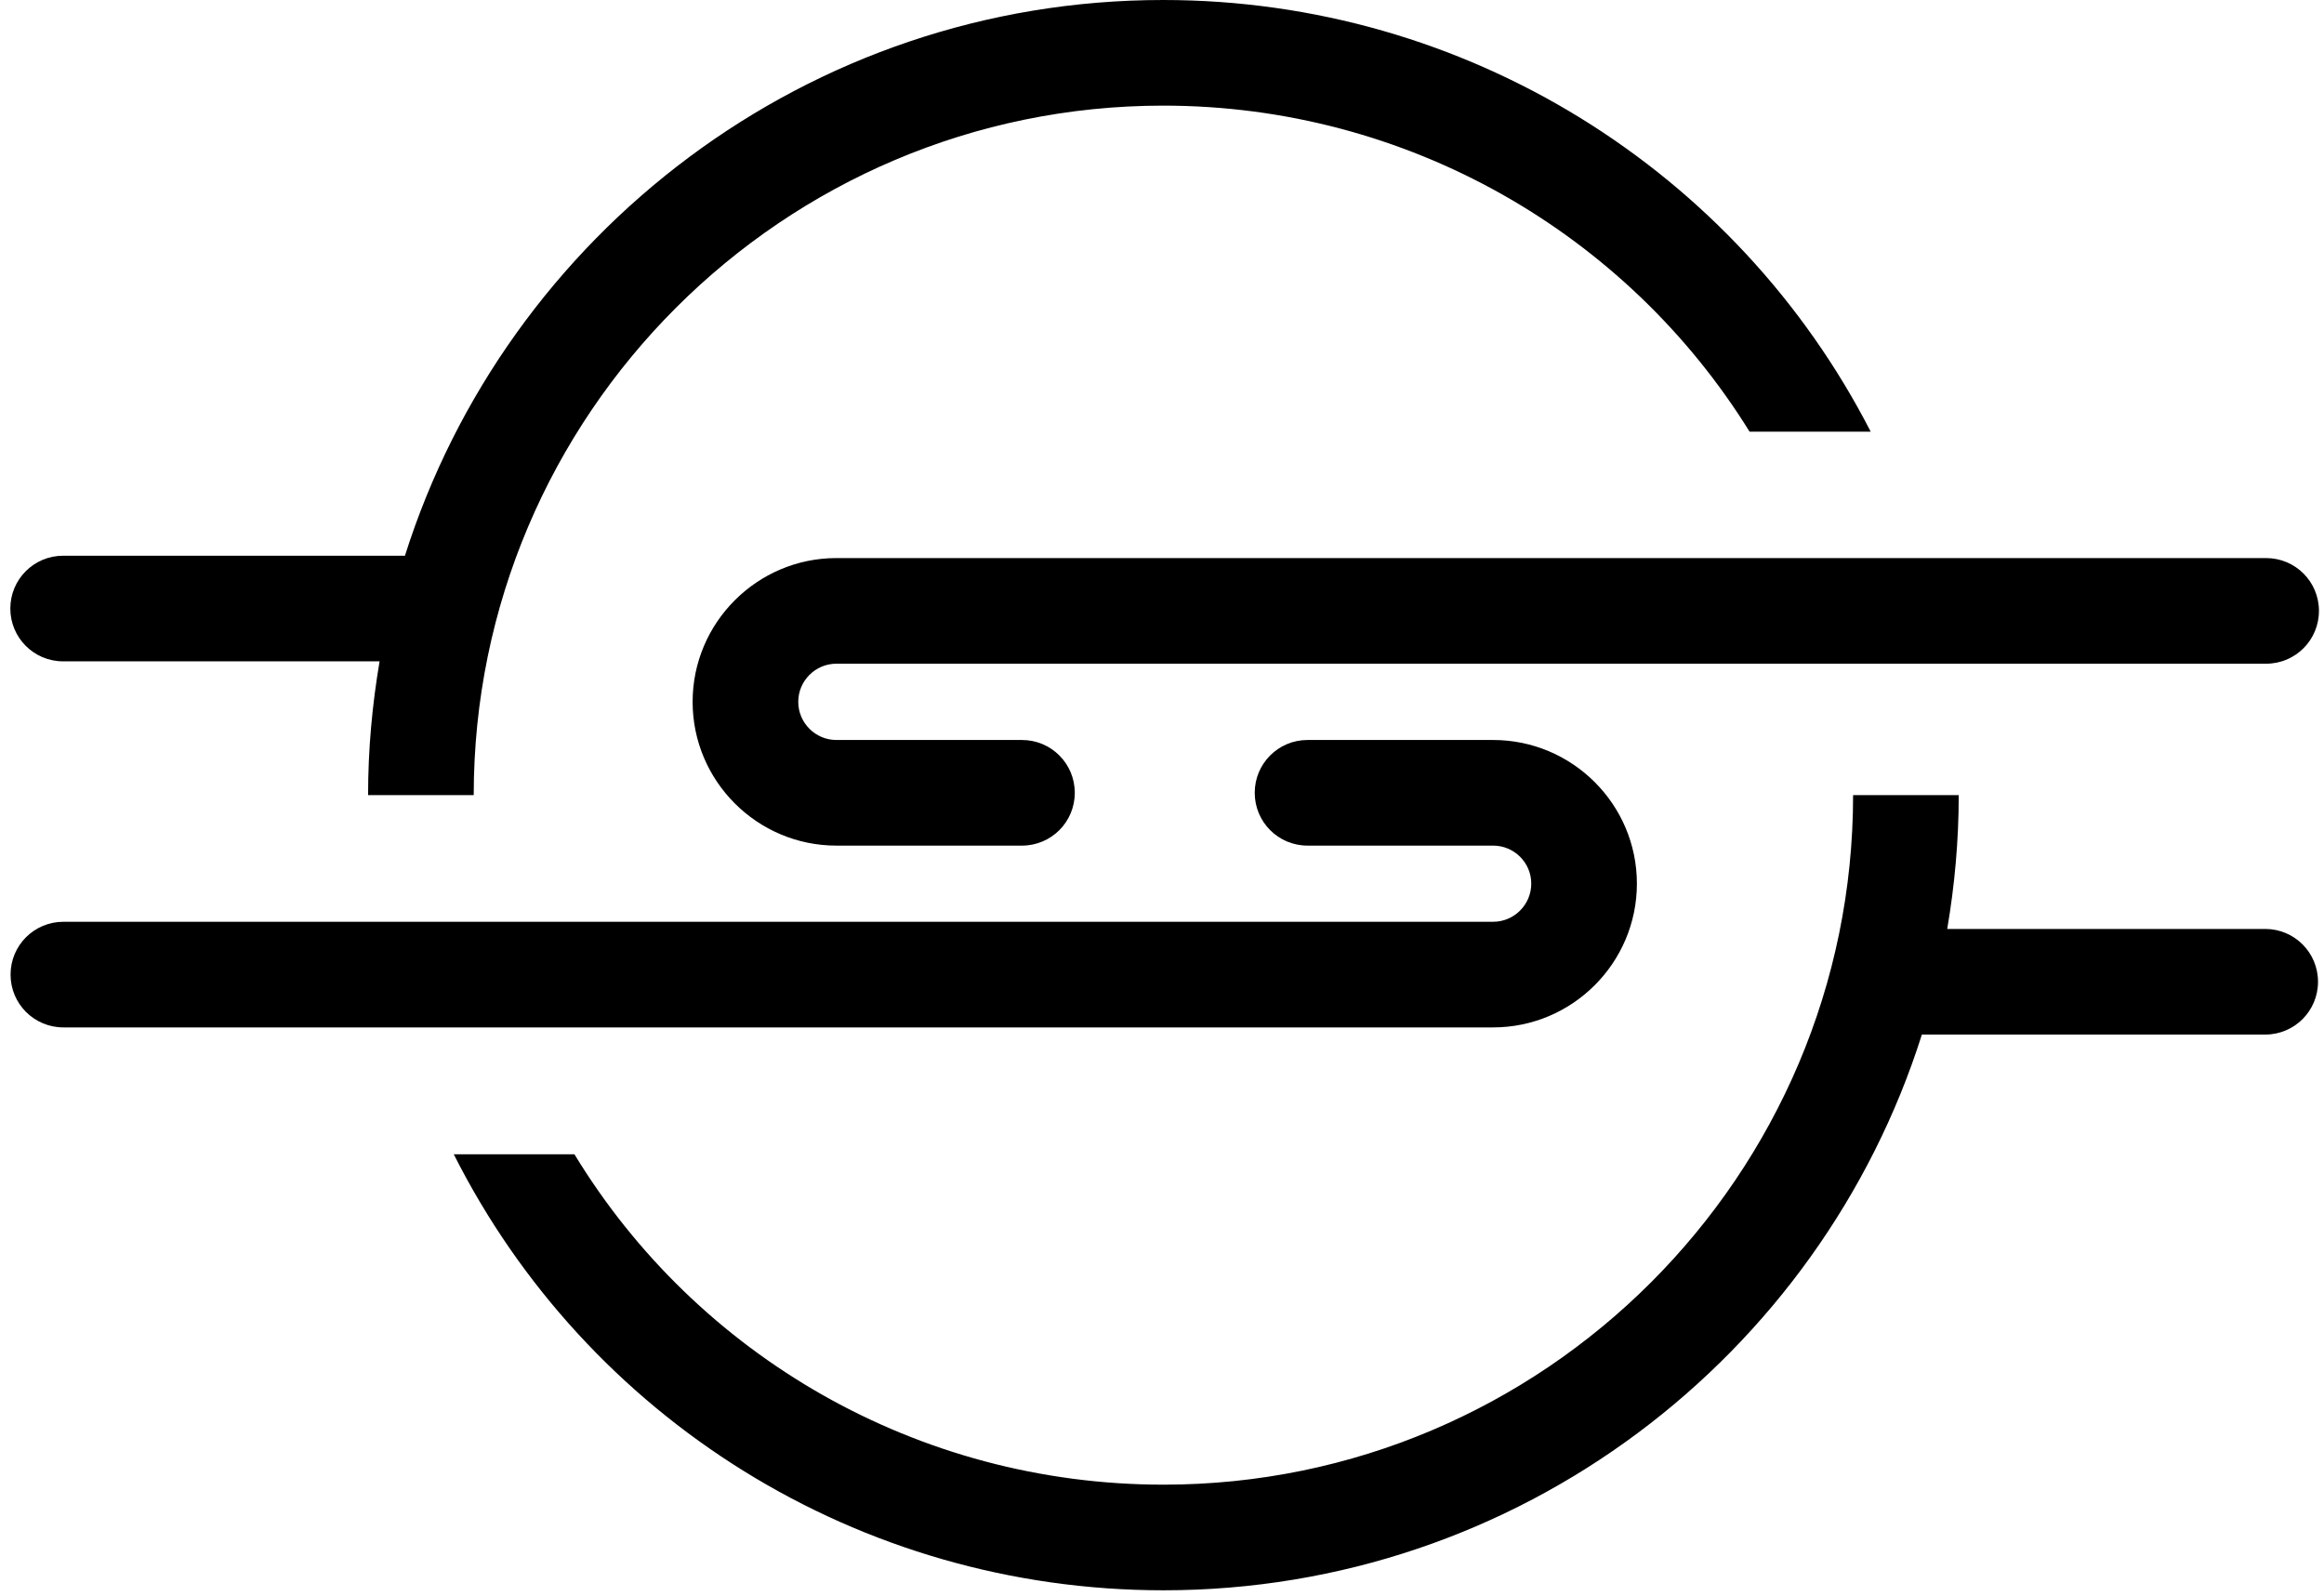
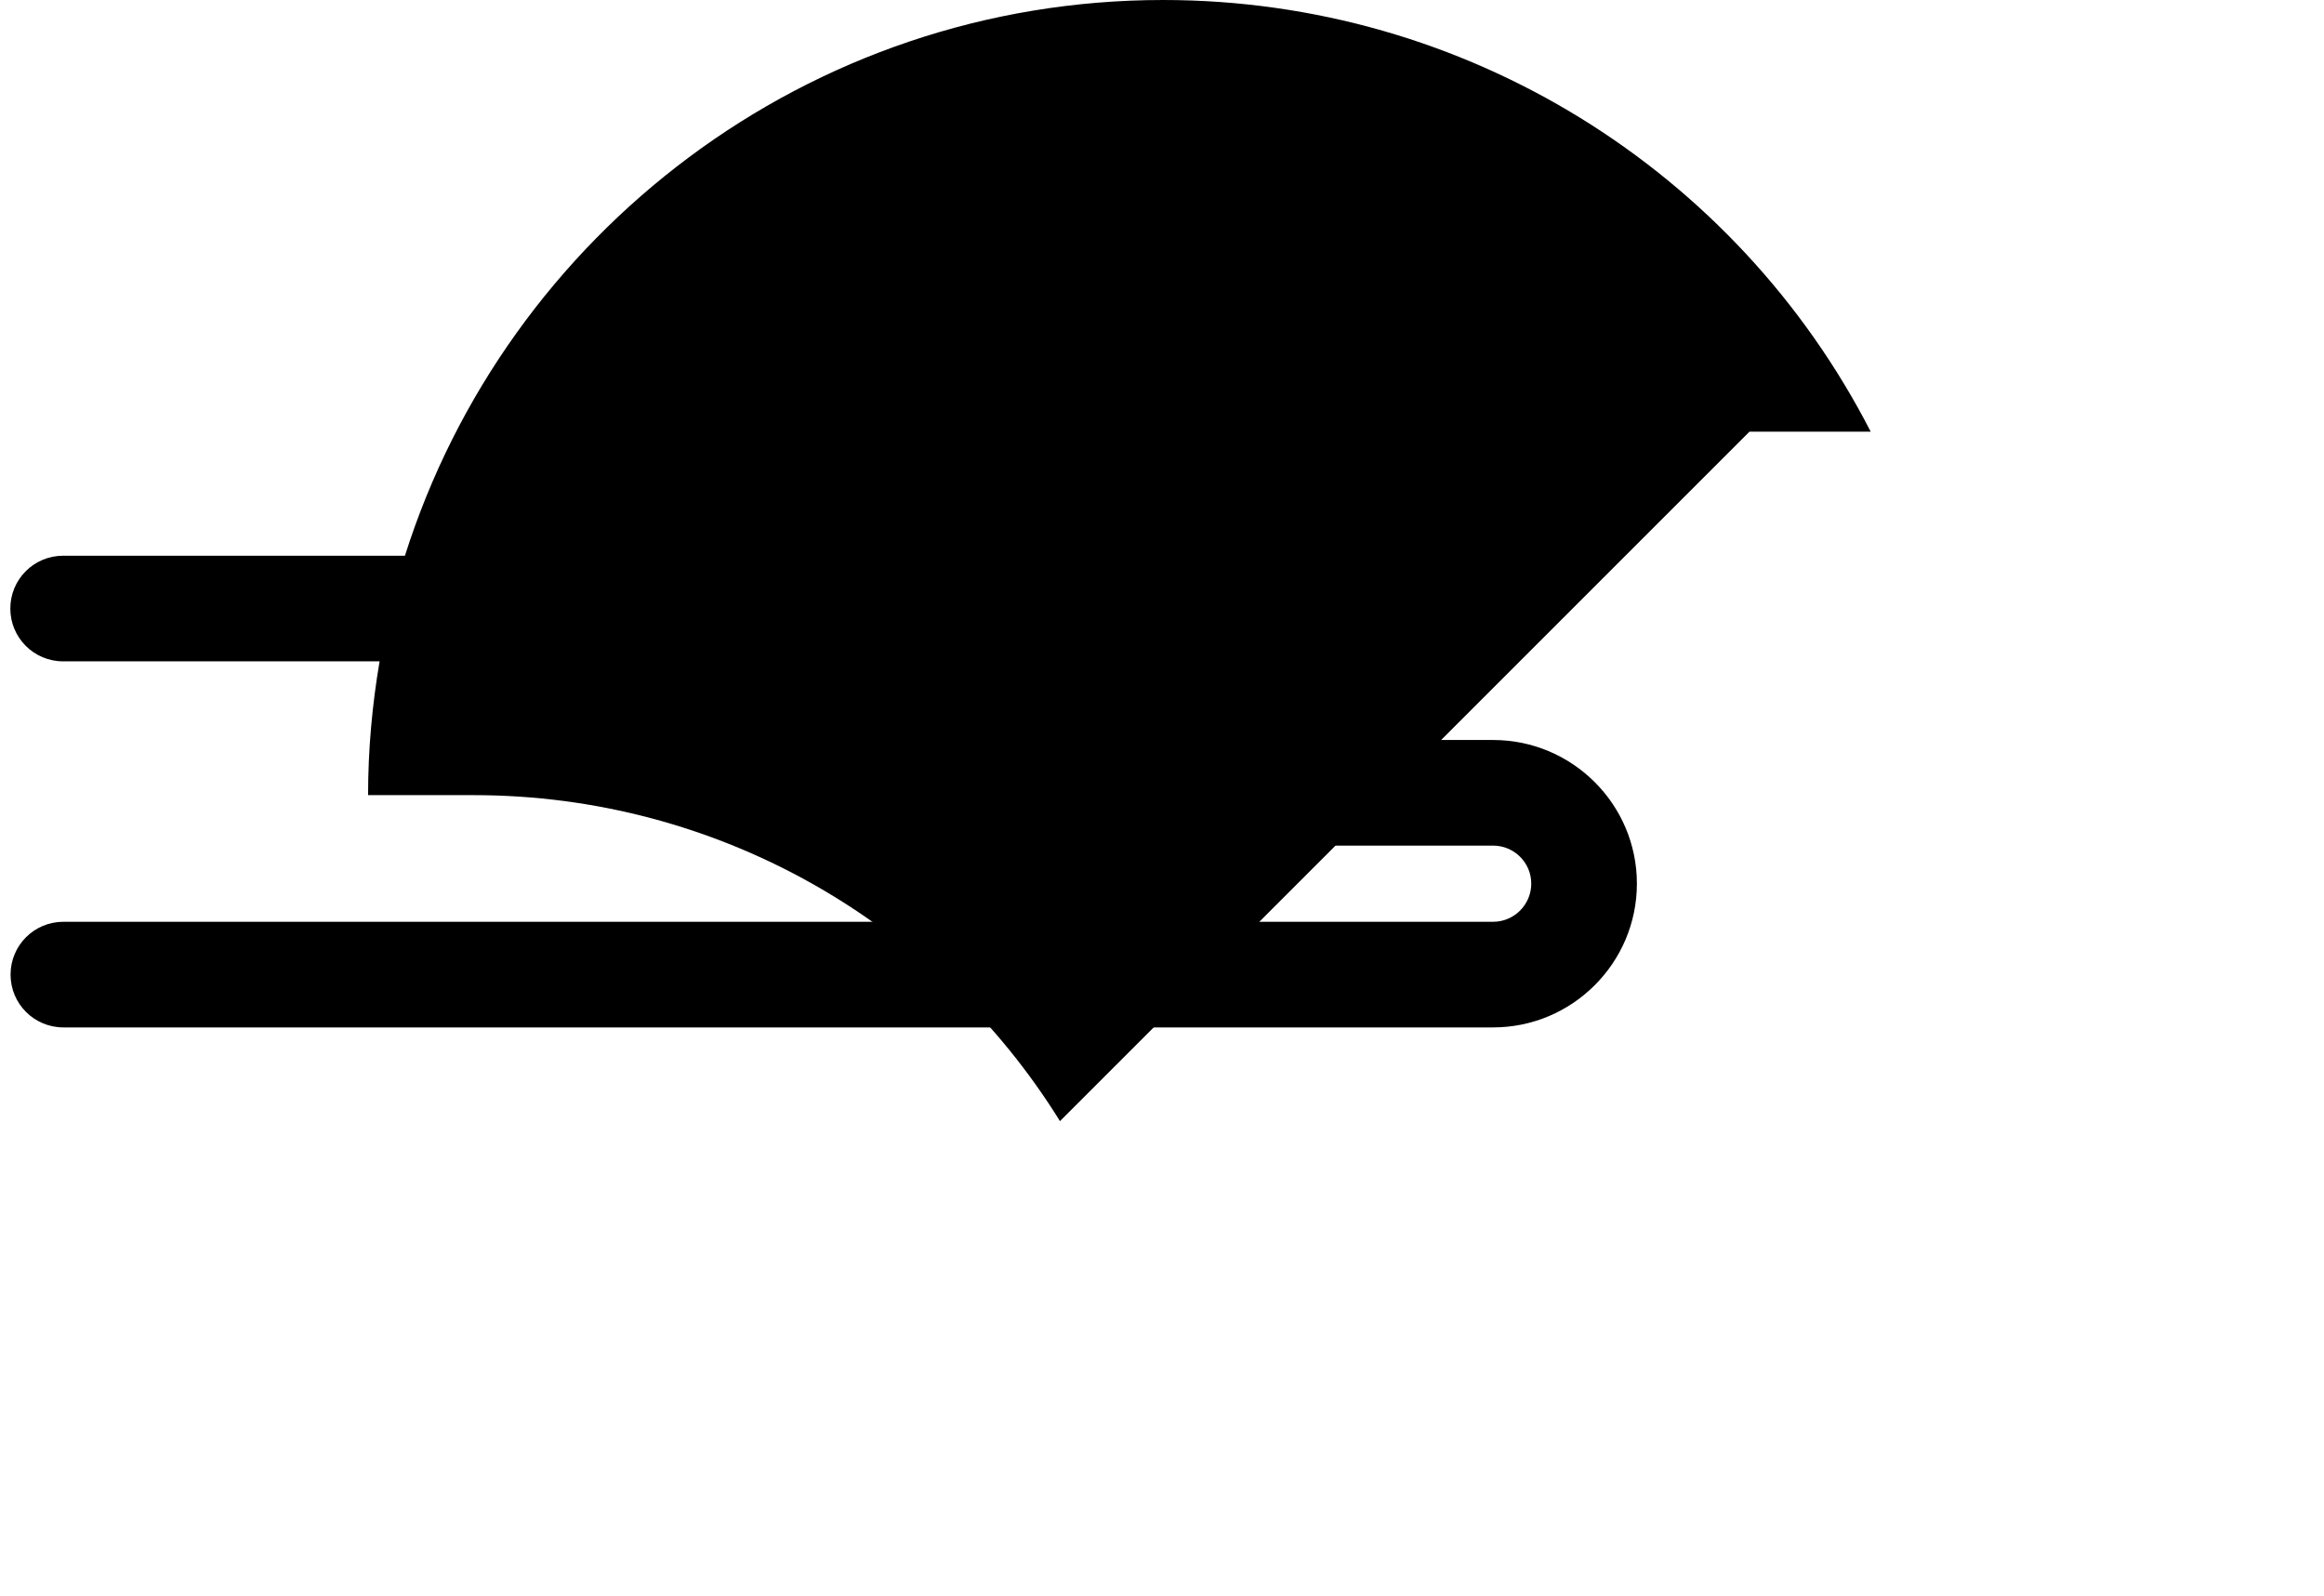
<svg xmlns="http://www.w3.org/2000/svg" fill="none" viewBox="0 0 198 136">
  <path d="M139.46 75.29c0-6.75-5.5-12.24-12.25-12.24H111.4c-2.49 0-4.5 2.01-4.5 4.5s2.01 4.5 4.5 4.5h15.81c1.79 0 3.25 1.45 3.25 3.24 0 1.79-1.46 3.25-3.25 3.25H5.4c-2.49 0-4.5 2.01-4.5 4.5s2.01 4.5 4.5 4.5h121.81c6.75 0 12.25-5.5 12.25-12.25Z" />
-   <path d="M193.07 47.55H71.26c-6.75 0-12.25 5.5-12.25 12.25s5.5 12.25 12.25 12.25h15.81c2.49 0 4.5-2.01 4.5-4.5s-2.01-4.5-4.5-4.5H71.26c-1.79 0-3.25-1.46-3.25-3.25s1.46-3.25 3.25-3.25h121.81c2.49 0 4.5-2.01 4.5-4.5s-2.01-4.5-4.5-4.5ZM192.98 79.15H165.9c.63-3.71.98-7.51.98-11.4h-9c0 32.39-26.35 58.75-58.75 58.75-20.97 0-39.76-11-50.19-28.15H38.66c11.31 22.44 34.43 37.15 60.47 37.15 30.25 0 55.93-19.93 64.61-47.35h29.25c2.49 0 4.5-2.01 4.5-4.5s-2.01-4.5-4.5-4.5h-.01Z" />
-   <path d="M149.05 36.78h10.33C147.98 14.56 124.94 0 99.1 0 68.85 0 43.17 19.93 34.5 47.35H5.38c-2.49 0-4.5 2.01-4.5 4.5s2.01 4.5 4.5 4.5h26.96c-.63 3.71-.98 7.51-.98 11.4h9C40.36 35.36 66.71 9 99.11 9c20.77 0 39.46 10.85 49.95 27.78h-.01Z" />
+   <path d="M149.05 36.78h10.33C147.98 14.56 124.94 0 99.1 0 68.85 0 43.17 19.93 34.5 47.35H5.38c-2.49 0-4.5 2.01-4.5 4.5s2.01 4.5 4.5 4.5h26.96c-.63 3.71-.98 7.51-.98 11.4h9c20.77 0 39.46 10.85 49.95 27.78h-.01Z" />
  <style>
    path {
      fill: #000;
    }

    @media (prefers-color-scheme: dark) {
      path {
        fill: #FFF;
      }
    }
  </style>
</svg>